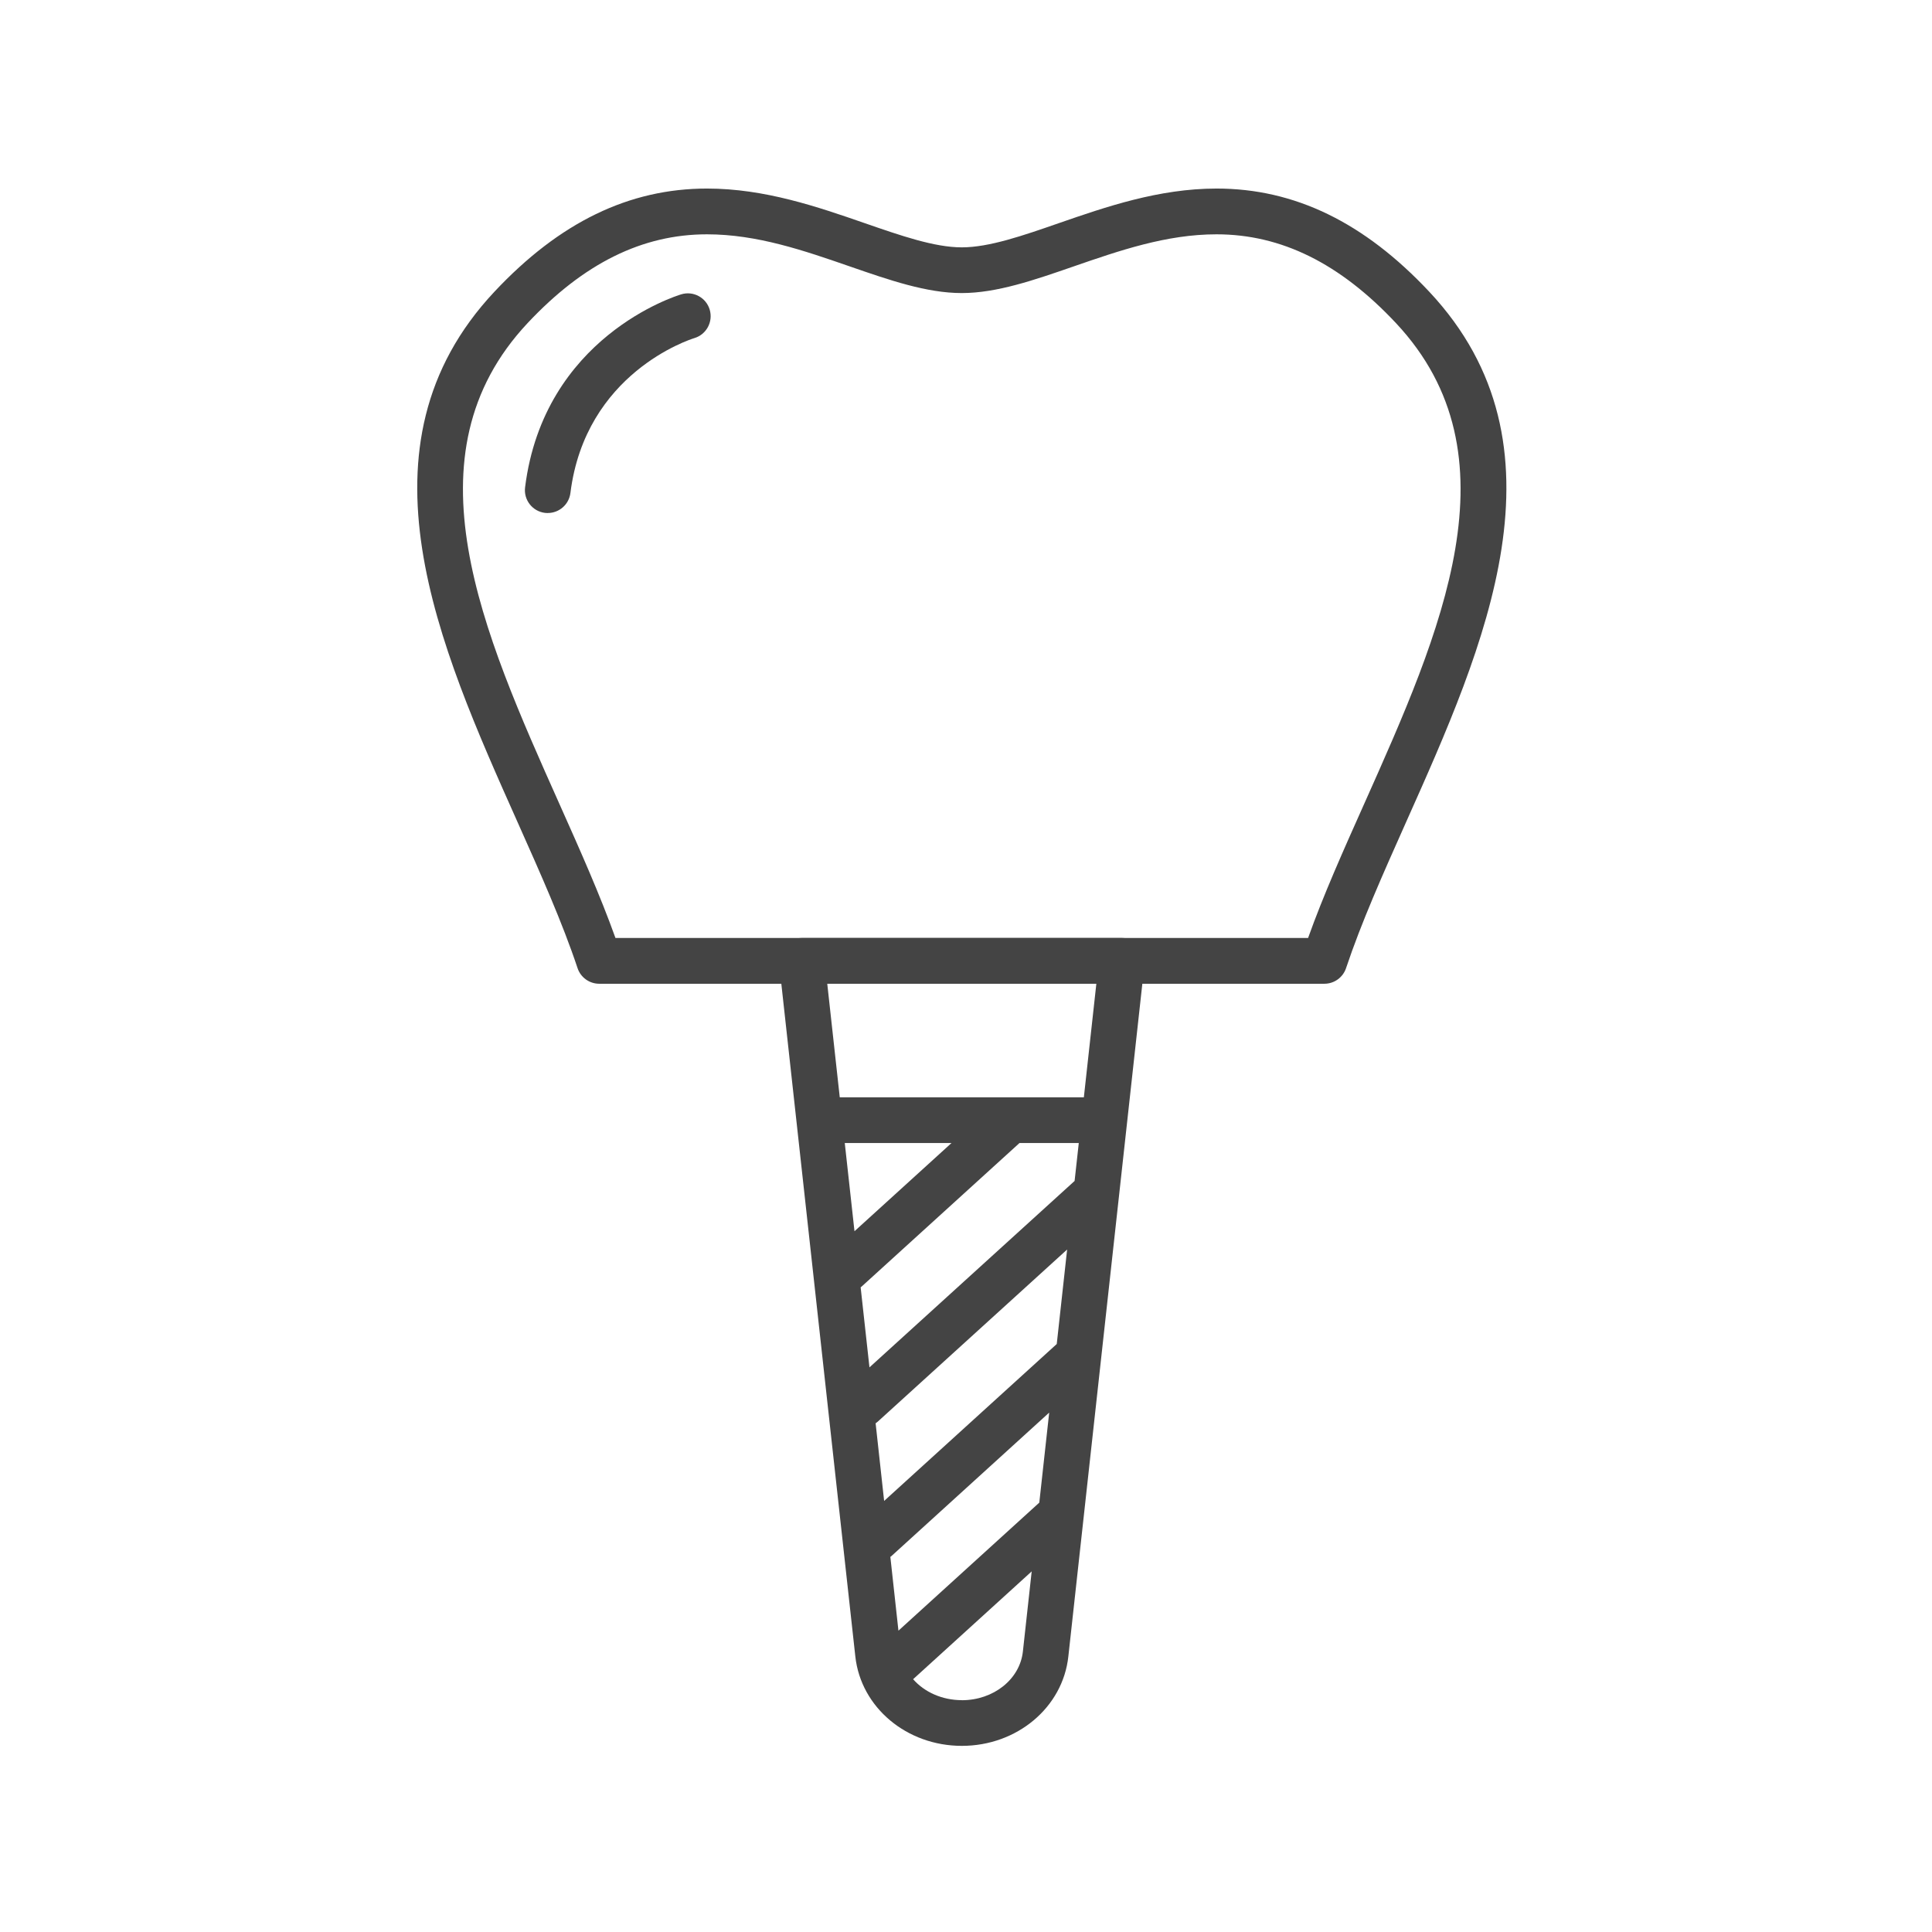
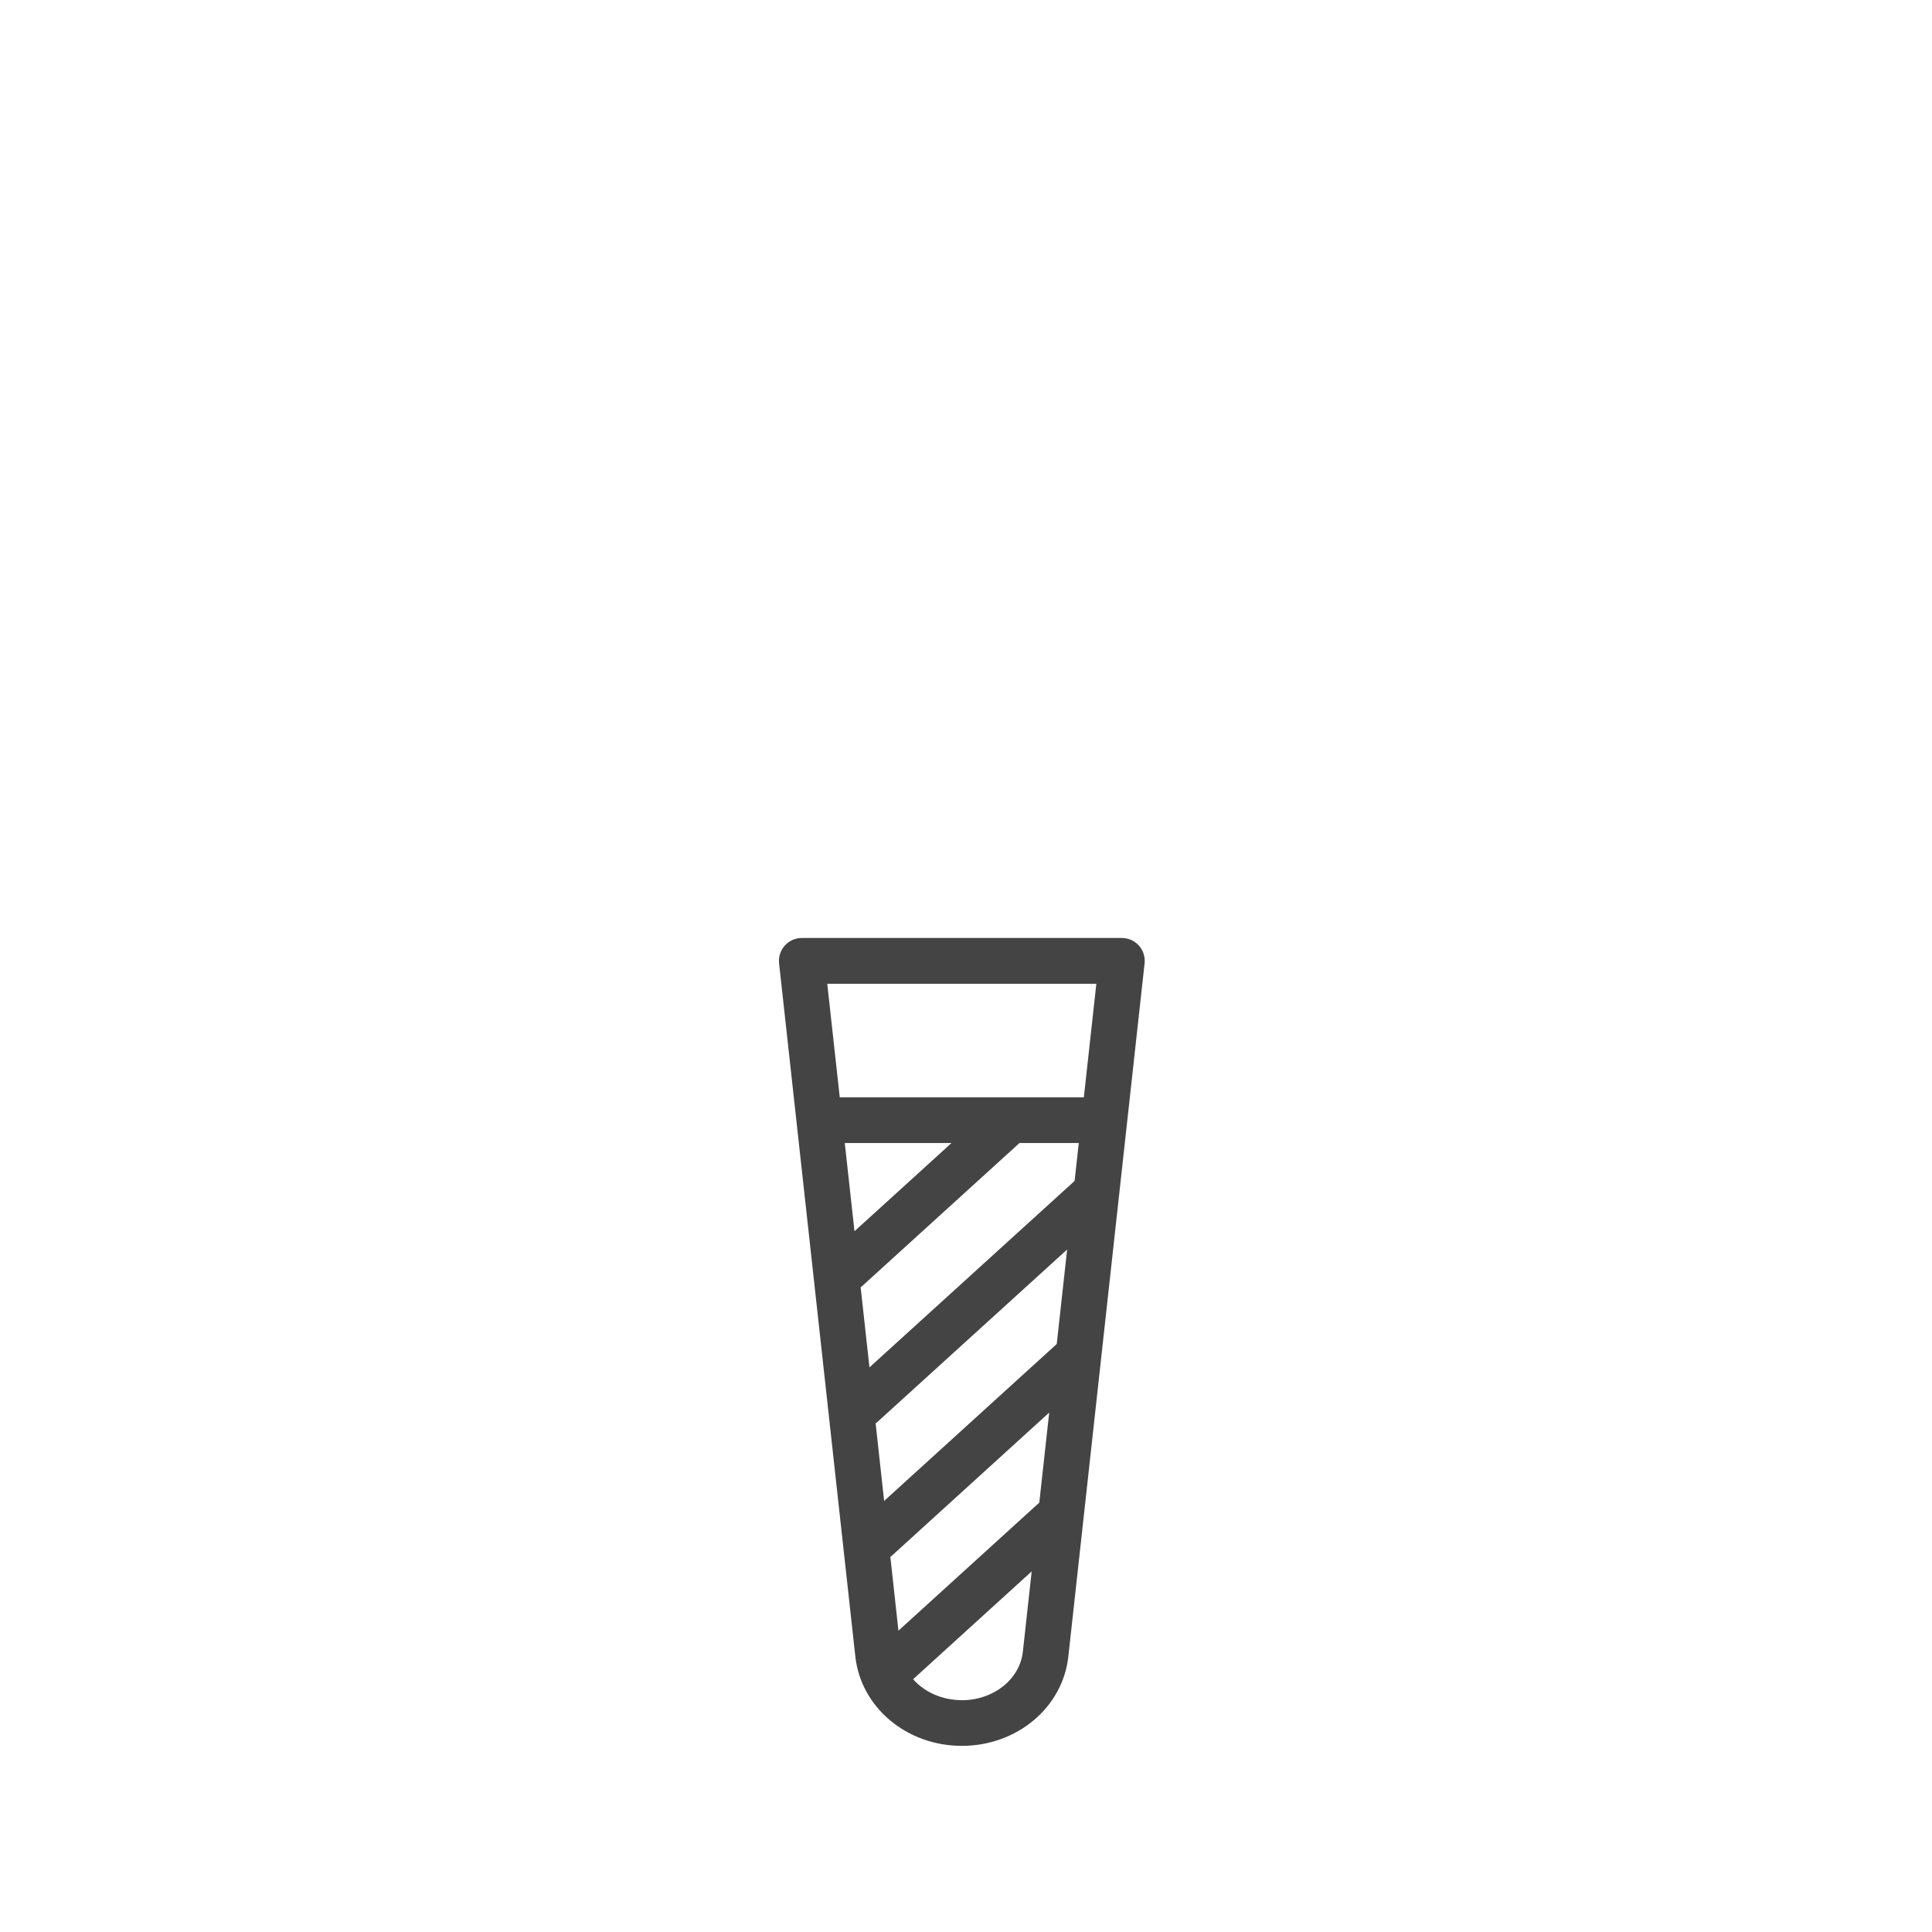
<svg xmlns="http://www.w3.org/2000/svg" version="1.1" width="32" height="32" viewBox="0 0 32 32">
  <title>6</title>
-   <path fill="#444" d="M10.195 15.536h11.471c0.254-0.712 0.585-1.452 0.933-2.23 1.266-2.835 2.575-5.766 0.521-7.956-0.927-0.989-1.899-1.469-2.971-1.469-0.831 0-1.612 0.271-2.367 0.532-0.655 0.227-1.273 0.441-1.853 0.441s-1.198-0.214-1.853-0.441c-0.756-0.262-1.536-0.532-2.366-0.532-1.072 0-2.043 0.481-2.97 1.469-2.055 2.19-0.745 5.121 0.521 7.955 0.348 0.779 0.678 1.519 0.933 2.231v0zM21.937 16.294h-12.012c-0.163 0-0.308-0.105-0.359-0.259-0.252-0.756-0.613-1.565-0.995-2.421-1.303-2.918-2.781-6.225-0.382-8.782 1.078-1.15 2.23-1.709 3.522-1.709 0.958 0 1.838 0.305 2.614 0.574 0.592 0.205 1.152 0.4 1.605 0.4s1.012-0.194 1.605-0.4c0.777-0.269 1.657-0.574 2.615-0.574 1.292 0 2.445 0.559 3.523 1.709 2.398 2.558 0.921 5.865-0.383 8.783-0.382 0.856-0.743 1.665-0.995 2.42-0.051 0.154-0.196 0.259-0.359 0.259v0z" />
  <path fill="#444" d="M15.931 28.16c-0.328 0-0.621-0.135-0.807-0.347l1.964-1.786-0.146 1.329c-0.051 0.459-0.486 0.805-1.012 0.805v0zM18.159 16.294l-0.207 1.881h-4.043l-0.207-1.881h4.457zM17.502 22.262l-2.858 2.598-0.141-1.286c0.012-0.008 0.023-0.016 0.034-0.026l3.138-2.852-0.172 1.566zM14.153 20.393l-0.161-1.461h1.768l-1.607 1.461zM17.8 19.559l-3.399 3.089-0.146-1.326c0.003-0.003 0.007-0.005 0.011-0.008l2.62-2.382h0.982l-0.069 0.626zM17.213 24.889l-2.332 2.12-0.134-1.222c0.005-0.004 0.011-0.007 0.016-0.012l2.615-2.378-0.164 1.491zM18.864 15.662c-0.072-0.080-0.174-0.126-0.282-0.126h-5.302c-0.108 0-0.21 0.046-0.282 0.126s-0.106 0.187-0.094 0.294l1.263 11.481c0.093 0.844 0.851 1.48 1.764 1.48s1.672-0.636 1.764-1.48l1.263-11.481c0.012-0.107-0.023-0.214-0.094-0.294v0z" />
-   <path fill="#444" d="M9.073 8.498c-0.016 0-0.032-0.001-0.047-0.003-0.208-0.026-0.355-0.215-0.329-0.423 0.311-2.489 2.494-3.169 2.587-3.197 0.2-0.061 0.412 0.054 0.471 0.254s-0.054 0.411-0.254 0.471c-0.079 0.024-1.805 0.58-2.053 2.565-0.024 0.192-0.187 0.332-0.375 0.332v0z" />
</svg>